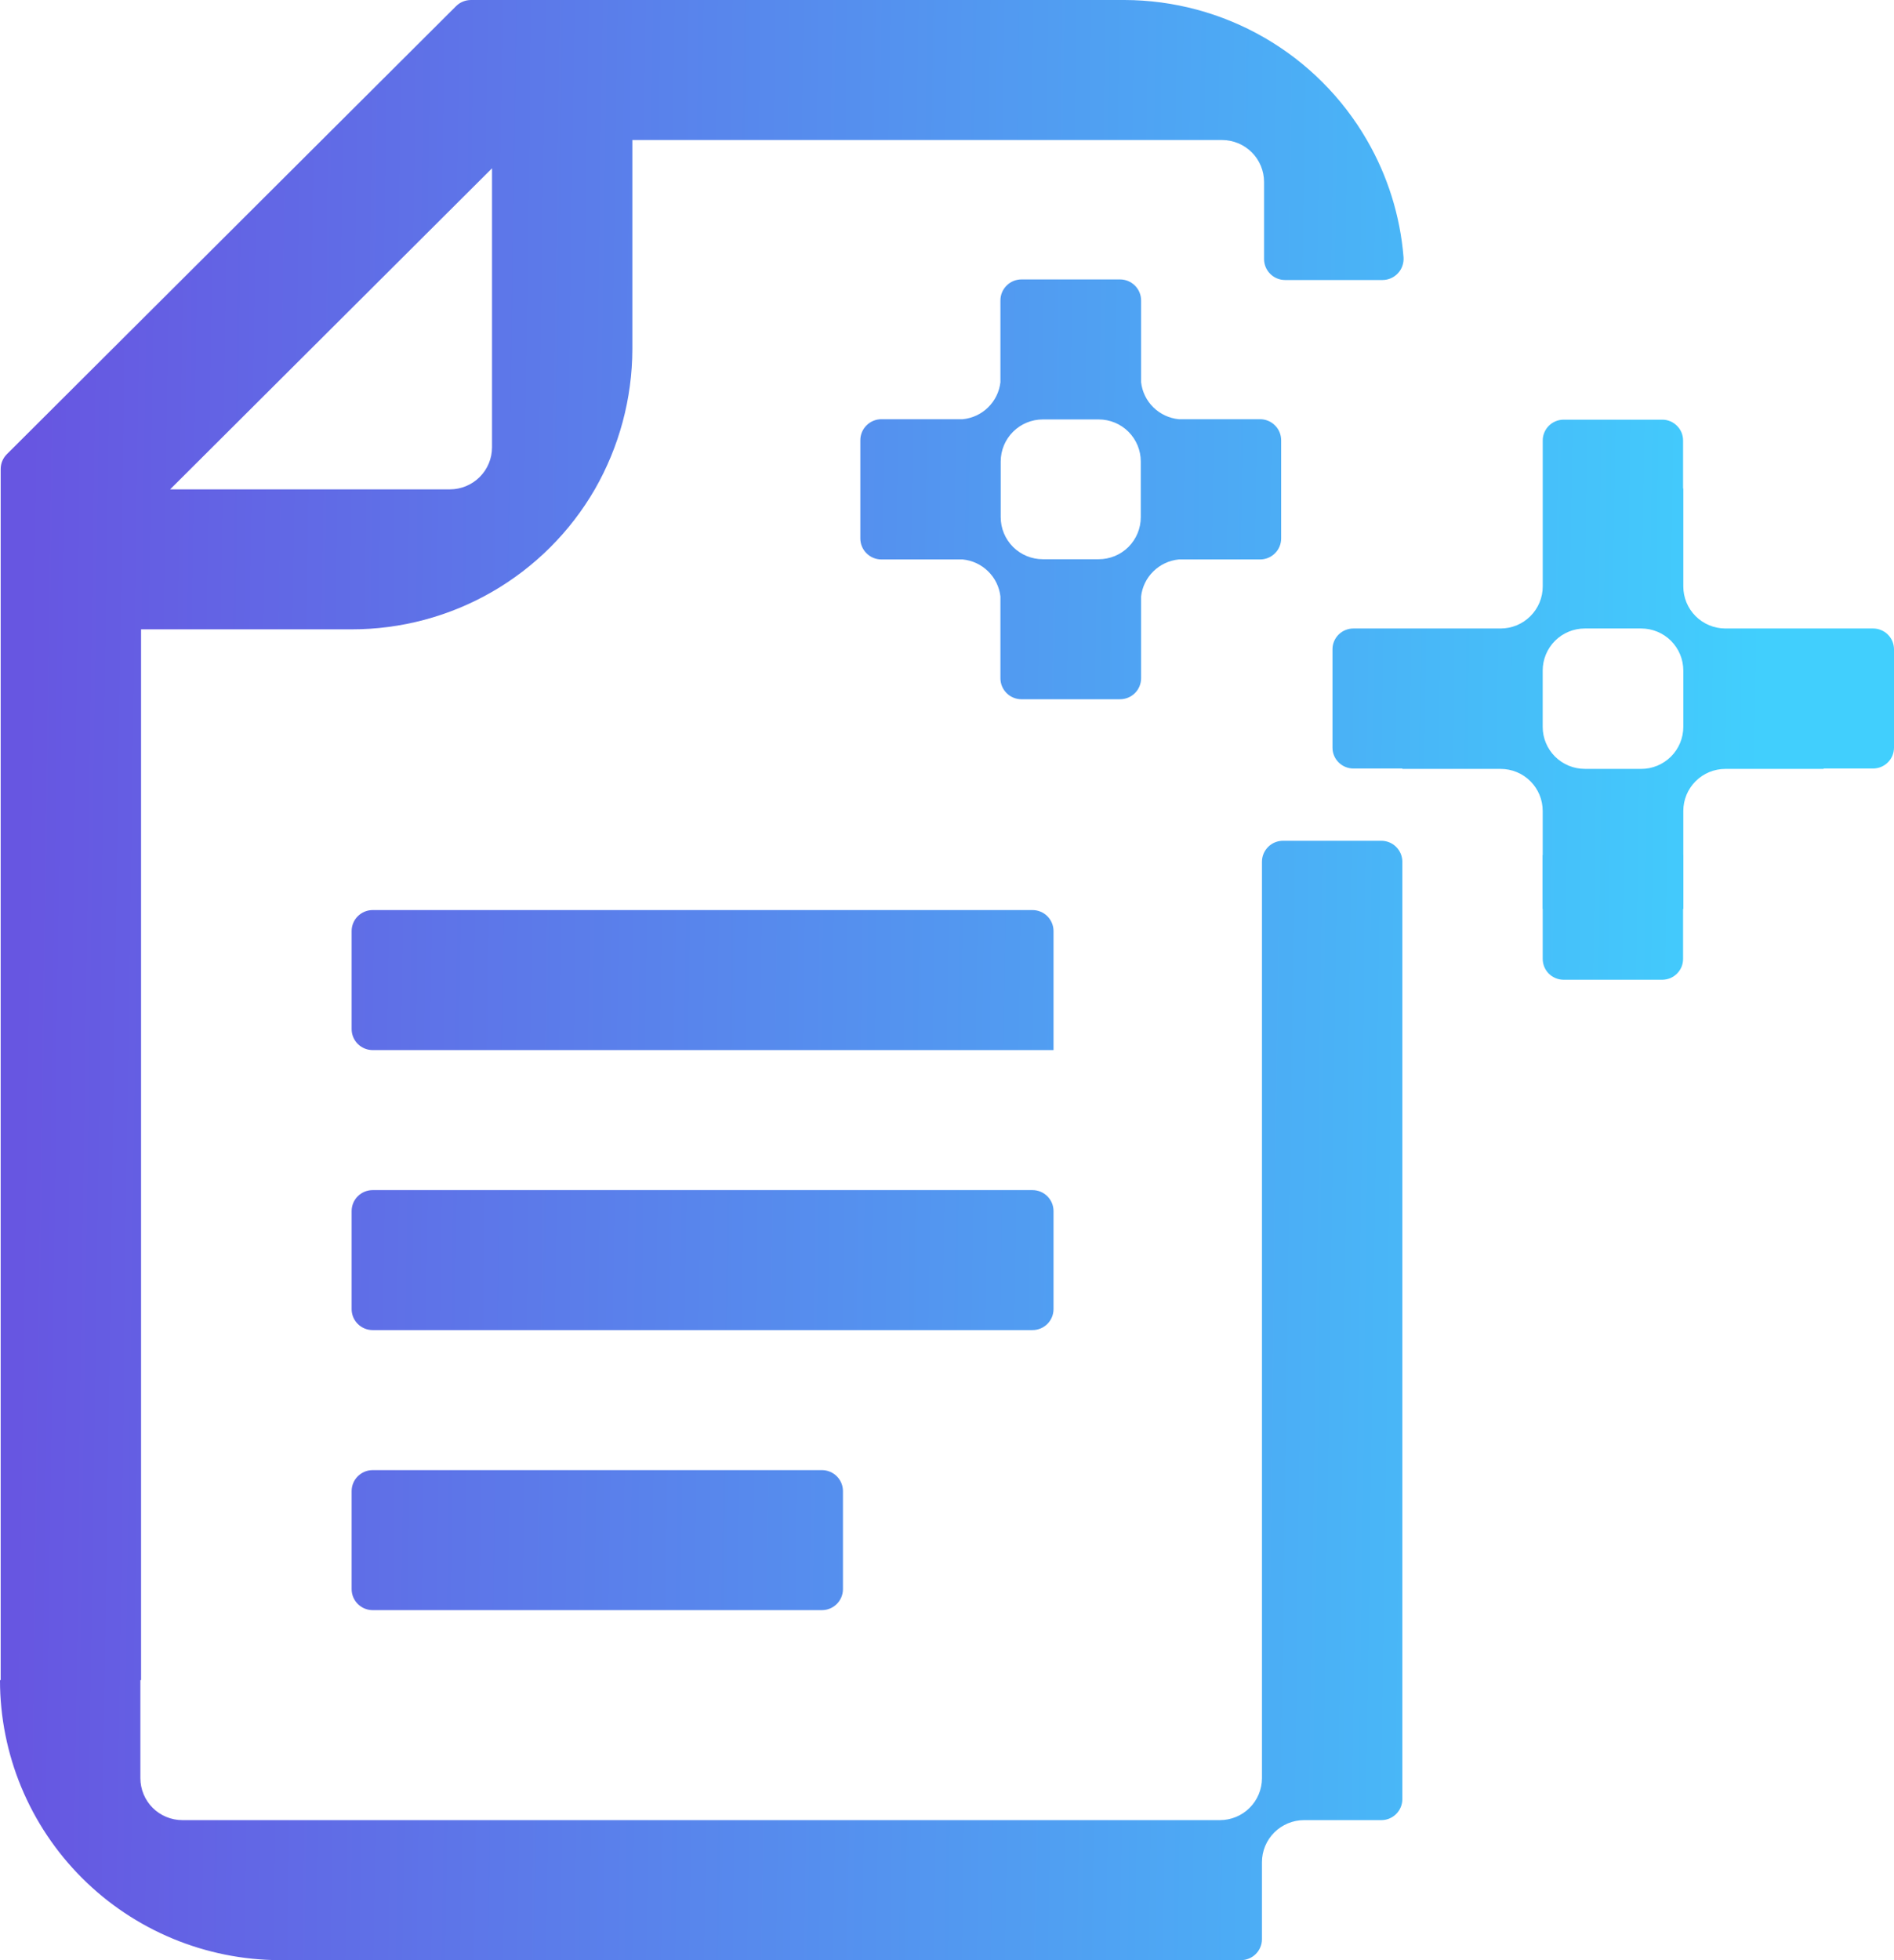
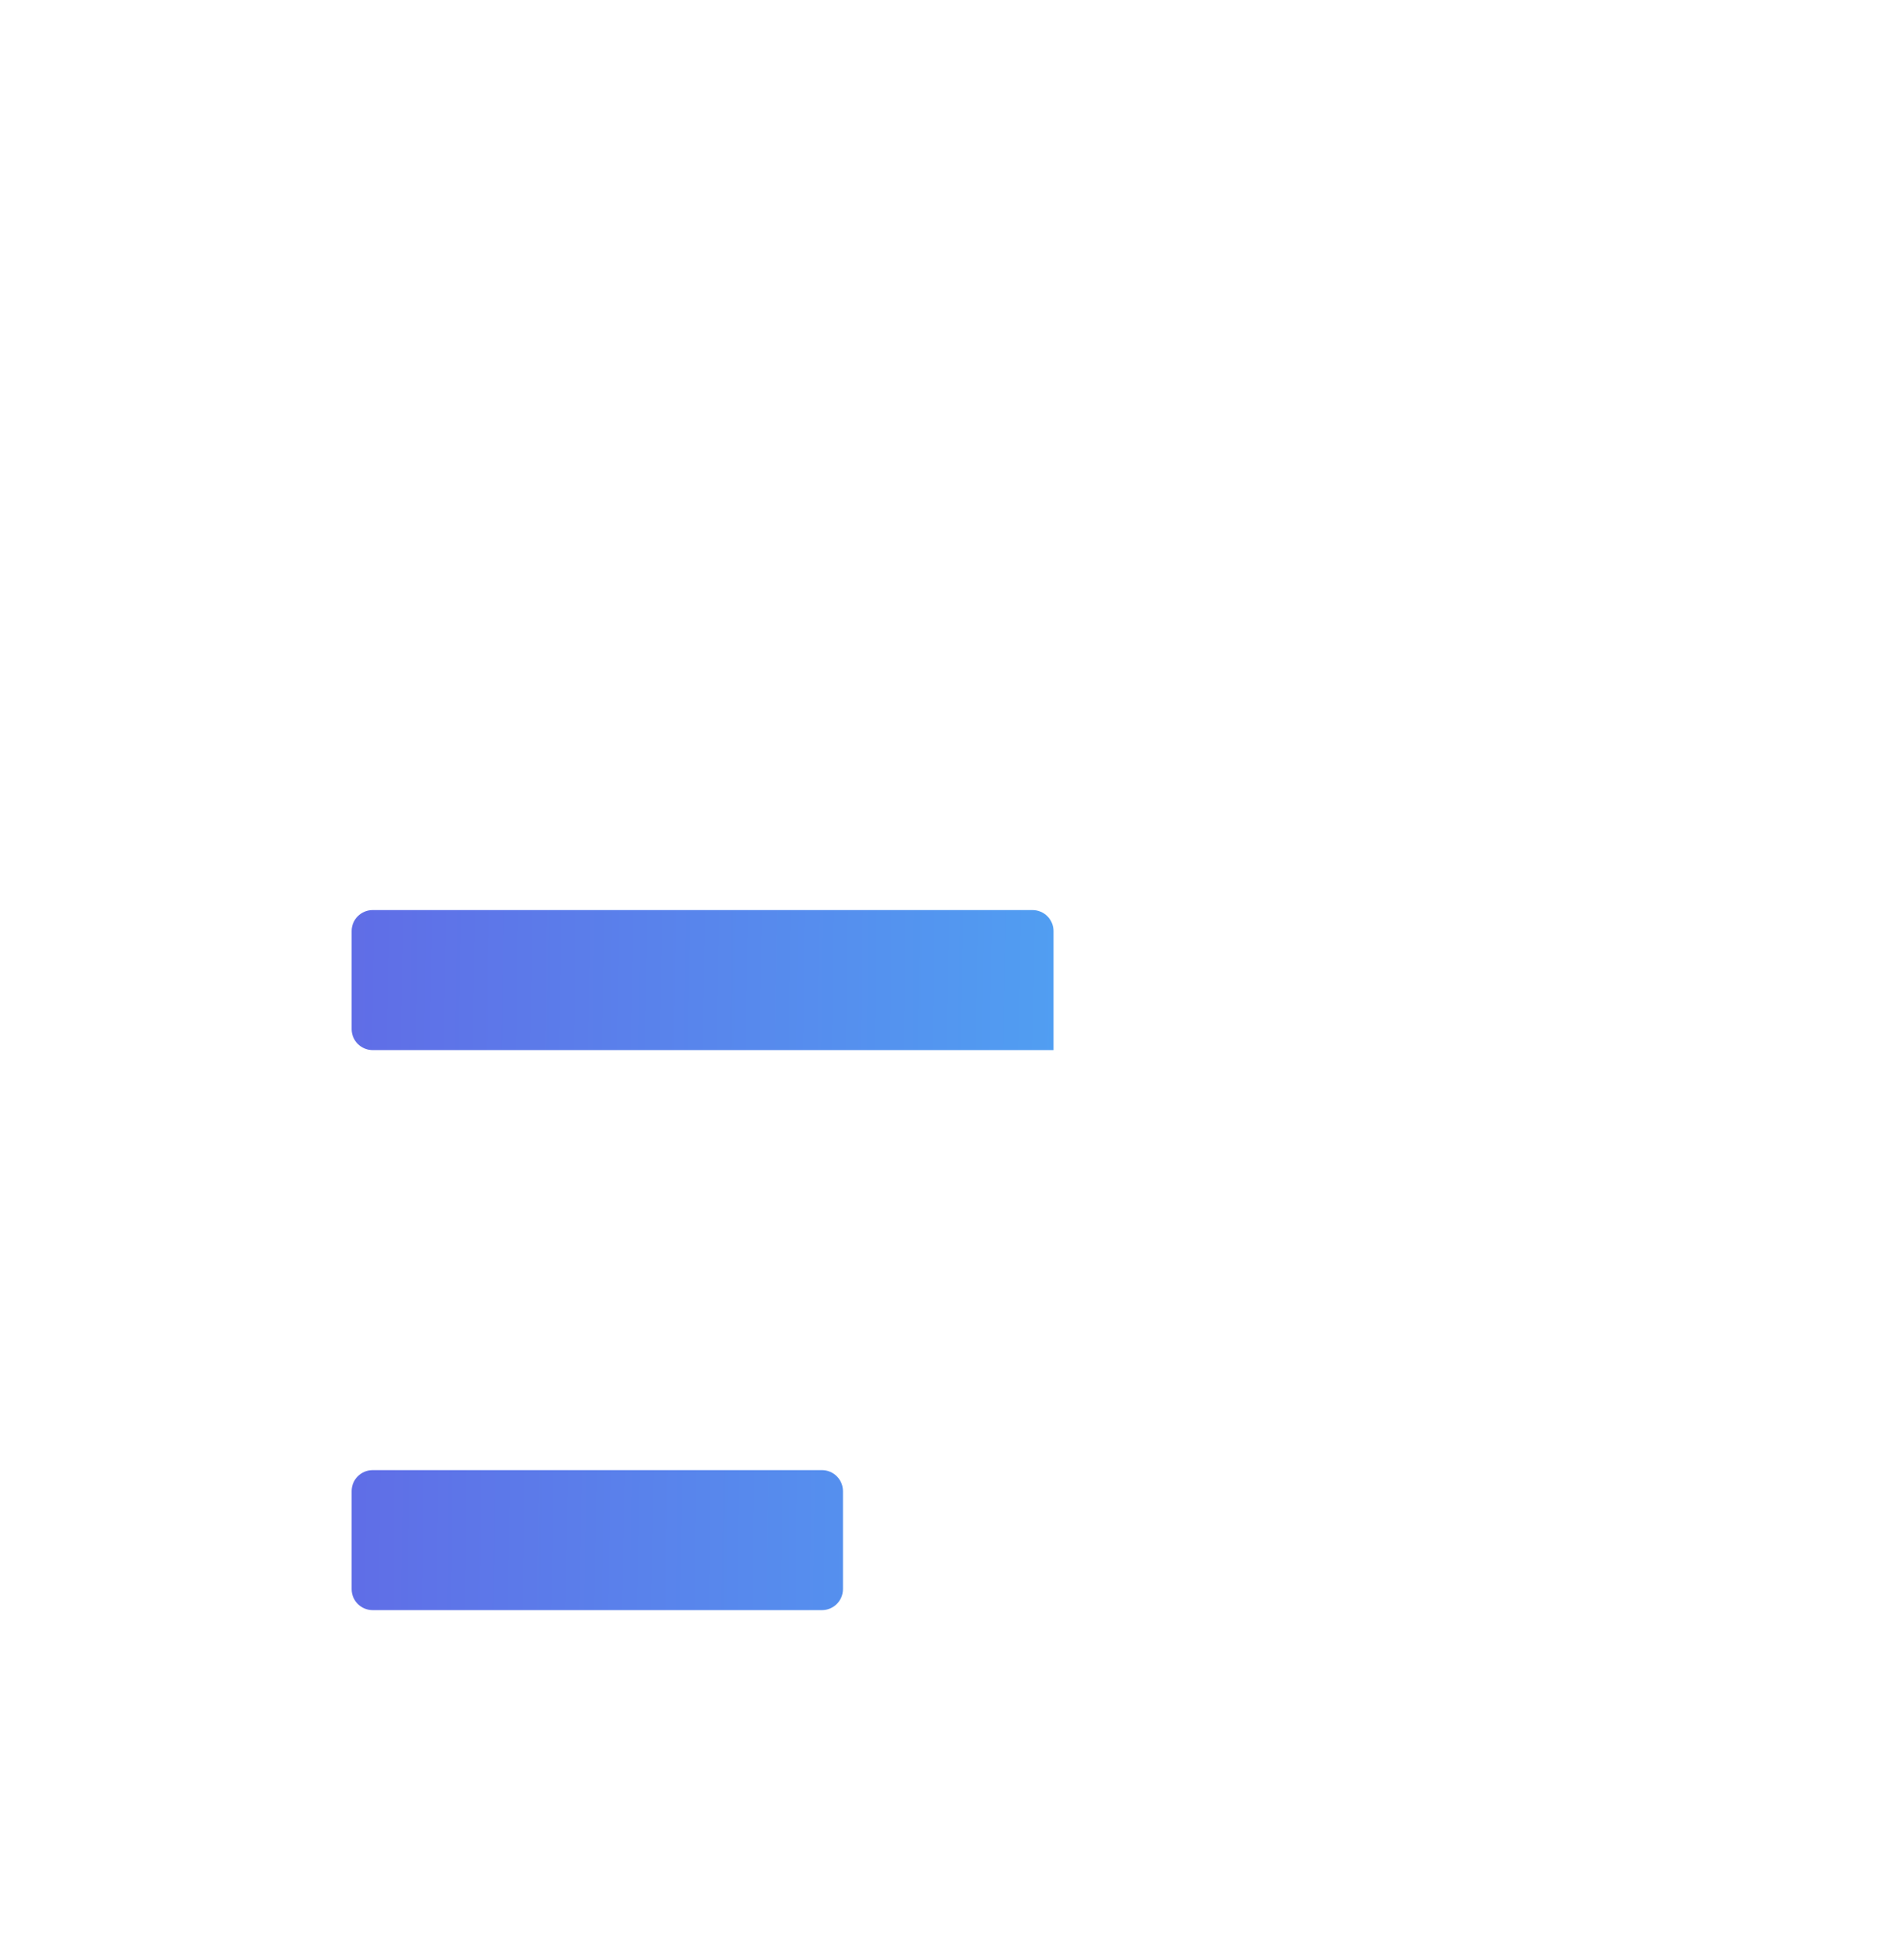
<svg xmlns="http://www.w3.org/2000/svg" width="58" height="60" viewBox="0 0 58 60" fill="none">
-   <path d="M58 19.871C57.999 19.787 57.982 19.704 57.95 19.627C57.917 19.55 57.869 19.48 57.809 19.421C57.749 19.362 57.678 19.316 57.6 19.285C57.523 19.253 57.439 19.237 57.355 19.238H52.837C52.495 19.238 52.167 19.102 51.925 18.861C51.684 18.62 51.548 18.293 51.548 17.952V14.952H51.541V13.489C51.542 13.405 51.526 13.322 51.495 13.244C51.463 13.166 51.416 13.096 51.357 13.036C51.298 12.976 51.228 12.929 51.151 12.896C51.073 12.863 50.99 12.846 50.906 12.846H47.878C47.794 12.846 47.711 12.864 47.634 12.896C47.556 12.929 47.486 12.976 47.427 13.036C47.368 13.096 47.322 13.166 47.29 13.244C47.258 13.322 47.242 13.405 47.243 13.489V17.952C47.243 18.293 47.107 18.62 46.865 18.861C46.624 19.102 46.296 19.238 45.954 19.238H41.449C41.365 19.237 41.282 19.253 41.204 19.285C41.126 19.316 41.055 19.362 40.995 19.421C40.935 19.48 40.888 19.55 40.855 19.627C40.822 19.704 40.805 19.787 40.805 19.871V22.89C40.805 22.974 40.822 23.057 40.855 23.134C40.888 23.211 40.935 23.281 40.995 23.34C41.055 23.399 41.126 23.445 41.204 23.477C41.282 23.508 41.365 23.524 41.449 23.524H42.944V23.536H45.953C46.295 23.536 46.623 23.671 46.865 23.912C47.107 24.154 47.242 24.48 47.242 24.822V27.822H51.548V24.822C51.548 24.48 51.684 24.154 51.925 23.912C52.167 23.671 52.495 23.536 52.837 23.536H55.846V23.524H57.355C57.439 23.524 57.523 23.508 57.6 23.477C57.678 23.445 57.749 23.399 57.809 23.34C57.869 23.281 57.917 23.211 57.95 23.134C57.982 23.057 57.999 22.974 58 22.89V19.871ZM50.259 23.535H48.532C48.19 23.535 47.862 23.4 47.62 23.159C47.378 22.918 47.242 22.591 47.242 22.25V20.524C47.242 20.183 47.378 19.856 47.62 19.614C47.862 19.373 48.19 19.238 48.532 19.238H50.258C50.6 19.238 50.928 19.373 51.17 19.614C51.412 19.856 51.548 20.183 51.548 20.524V22.25C51.548 22.591 51.412 22.918 51.17 23.159C50.928 23.4 50.601 23.536 50.259 23.536V23.535Z" fill="url(#paint0_linear_192_298)" />
-   <path d="M47.242 26.172V29.347C47.242 29.431 47.258 29.514 47.289 29.592C47.321 29.669 47.367 29.74 47.426 29.8C47.485 29.859 47.556 29.907 47.633 29.939C47.71 29.972 47.793 29.989 47.877 29.99H50.906C50.99 29.989 51.073 29.972 51.151 29.94C51.228 29.907 51.298 29.859 51.357 29.8C51.416 29.74 51.463 29.669 51.495 29.592C51.526 29.514 51.542 29.431 51.541 29.347V26.172H47.242Z" fill="url(#paint1_linear_192_298)" />
-   <path d="M38.588 12.832H36.096C35.804 12.803 35.53 12.675 35.32 12.47C35.11 12.264 34.977 11.993 34.944 11.701V9.196C34.944 9.026 34.876 8.862 34.755 8.742C34.634 8.621 34.47 8.553 34.299 8.553H31.28C31.109 8.553 30.945 8.621 30.825 8.742C30.704 8.862 30.636 9.026 30.636 9.196V11.701C30.602 11.993 30.469 12.264 30.259 12.47C30.05 12.675 29.776 12.803 29.483 12.832H26.991C26.82 12.832 26.656 12.9 26.535 13.021C26.414 13.141 26.346 13.305 26.346 13.475V16.482C26.346 16.652 26.414 16.816 26.535 16.936C26.656 17.057 26.82 17.125 26.991 17.125H29.483C29.776 17.154 30.05 17.282 30.259 17.488C30.469 17.693 30.602 17.964 30.636 18.256V20.761C30.636 20.932 30.704 21.095 30.825 21.216C30.945 21.336 31.109 21.404 31.28 21.404H34.299C34.47 21.404 34.634 21.336 34.755 21.216C34.876 21.095 34.944 20.932 34.944 20.761V18.256C34.977 17.964 35.11 17.693 35.32 17.488C35.53 17.282 35.804 17.154 36.096 17.125H38.588C38.759 17.125 38.923 17.057 39.044 16.936C39.165 16.816 39.233 16.652 39.233 16.482V13.475C39.233 13.305 39.165 13.141 39.044 13.021C38.923 12.9 38.759 12.832 38.588 12.832ZM31.934 17.118C31.593 17.118 31.265 16.983 31.023 16.742C30.781 16.5 30.645 16.174 30.645 15.832V14.125C30.645 13.784 30.781 13.457 31.023 13.216C31.265 12.974 31.593 12.839 31.934 12.839H33.645C33.987 12.839 34.315 12.974 34.557 13.216C34.798 13.457 34.934 13.784 34.934 14.125V15.832C34.934 16.174 34.798 16.5 34.557 16.742C34.315 16.983 33.987 17.118 33.645 17.118H31.934Z" fill="url(#paint2_linear_192_298)" />
-   <path d="M38.645 54.429C38.645 54.77 38.509 55.097 38.267 55.338C38.026 55.579 37.698 55.714 37.355 55.714H5.588C5.246 55.714 4.918 55.579 4.676 55.338C4.435 55.097 4.299 54.77 4.299 54.429V51.429H4.32V19.264H10.768C12.278 19.265 13.761 18.869 15.068 18.117C16.375 17.364 17.461 16.282 18.215 14.979C18.964 13.673 19.36 12.197 19.365 10.693V4.286H37.42C37.762 4.286 38.09 4.421 38.332 4.662C38.574 4.903 38.709 5.23 38.709 5.571V7.929C38.709 8.099 38.777 8.263 38.898 8.383C39.019 8.504 39.183 8.571 39.354 8.571H42.337C42.427 8.571 42.515 8.552 42.597 8.516C42.679 8.479 42.753 8.426 42.813 8.36C42.874 8.294 42.92 8.216 42.948 8.131C42.977 8.046 42.987 7.956 42.98 7.867C42.877 6.605 42.494 5.382 41.858 4.286C41.105 2.985 40.023 1.905 38.72 1.153C37.417 0.401 35.938 0.003 34.432 4.61211e-09H14.422C14.337 -1.01109e-05 14.254 0.017 14.175 0.049C14.097 0.081 14.026 0.129 13.966 0.188L0.21 13.903C0.089 14.023 0.021 14.187 0.021 14.357V51.429H6.96675e-07C-0.001 53.698 0.902 55.876 2.51 57.483C4.117 59.09 6.299 59.995 8.576 60H38C38.171 60 38.335 59.932 38.456 59.812C38.577 59.691 38.645 59.528 38.645 59.357V57C38.645 56.659 38.781 56.332 39.023 56.091C39.265 55.85 39.593 55.714 39.935 55.714H42.299C42.47 55.714 42.634 55.647 42.755 55.526C42.876 55.405 42.944 55.242 42.944 55.071V26.379C42.944 26.208 42.876 26.045 42.755 25.924C42.634 25.803 42.47 25.736 42.299 25.736H39.29C39.119 25.736 38.955 25.803 38.834 25.924C38.713 26.045 38.645 26.208 38.645 26.379V54.429ZM15.067 5.152V13.693C15.067 14.034 14.931 14.361 14.689 14.602C14.447 14.843 14.119 14.979 13.777 14.979H5.21L15.067 5.152Z" fill="url(#paint3_linear_192_298)" />
  <path d="M25.169 45H11.413C11.057 45 10.768 45.288 10.768 45.643V48.643C10.768 48.998 11.057 49.286 11.413 49.286H25.169C25.525 49.286 25.814 48.998 25.814 48.643V45.643C25.814 45.288 25.525 45 25.169 45Z" fill="url(#paint4_linear_192_298)" />
-   <path d="M31.617 36.429H11.413C11.057 36.429 10.768 36.716 10.768 37.071V40.072C10.768 40.427 11.057 40.714 11.413 40.714H31.617C31.973 40.714 32.262 40.427 32.262 40.072V37.071C32.262 36.716 31.973 36.429 31.617 36.429Z" fill="url(#paint5_linear_192_298)" />
  <path d="M31.617 27.857H11.413C11.242 27.857 11.078 27.925 10.957 28.045C10.836 28.166 10.768 28.329 10.768 28.5V31.5C10.768 31.671 10.836 31.834 10.957 31.955C11.078 32.075 11.242 32.143 11.413 32.143H32.262V28.5C32.262 28.329 32.194 28.166 32.073 28.045C31.952 27.925 31.788 27.857 31.617 27.857Z" fill="url(#paint6_linear_192_298)" />
  <defs>
    <linearGradient id="paint0_linear_192_298" x1="1.036" y1="5.233" x2="54.194" y2="6.004" gradientUnits="userSpaceOnUse">
      <stop stop-color="#6756E1" />
      <stop offset="1" stop-color="#41CFFD" />
    </linearGradient>
    <linearGradient id="paint1_linear_192_298" x1="1.036" y1="5.233" x2="54.194" y2="6.004" gradientUnits="userSpaceOnUse">
      <stop stop-color="#6756E1" />
      <stop offset="1" stop-color="#41CFFD" />
    </linearGradient>
    <linearGradient id="paint2_linear_192_298" x1="1.036" y1="5.233" x2="54.194" y2="6.004" gradientUnits="userSpaceOnUse">
      <stop stop-color="#6756E1" />
      <stop offset="1" stop-color="#41CFFD" />
    </linearGradient>
    <linearGradient id="paint3_linear_192_298" x1="1.036" y1="5.233" x2="54.194" y2="6.004" gradientUnits="userSpaceOnUse">
      <stop stop-color="#6756E1" />
      <stop offset="1" stop-color="#41CFFD" />
    </linearGradient>
    <linearGradient id="paint4_linear_192_298" x1="1.036" y1="5.233" x2="54.194" y2="6.004" gradientUnits="userSpaceOnUse">
      <stop stop-color="#6756E1" />
      <stop offset="1" stop-color="#41CFFD" />
    </linearGradient>
    <linearGradient id="paint5_linear_192_298" x1="1.036" y1="5.233" x2="54.194" y2="6.004" gradientUnits="userSpaceOnUse">
      <stop stop-color="#6756E1" />
      <stop offset="1" stop-color="#41CFFD" />
    </linearGradient>
    <linearGradient id="paint6_linear_192_298" x1="1.036" y1="5.233" x2="54.194" y2="6.004" gradientUnits="userSpaceOnUse">
      <stop stop-color="#6756E1" />
      <stop offset="1" stop-color="#41CFFD" />
    </linearGradient>
  </defs>
</svg>